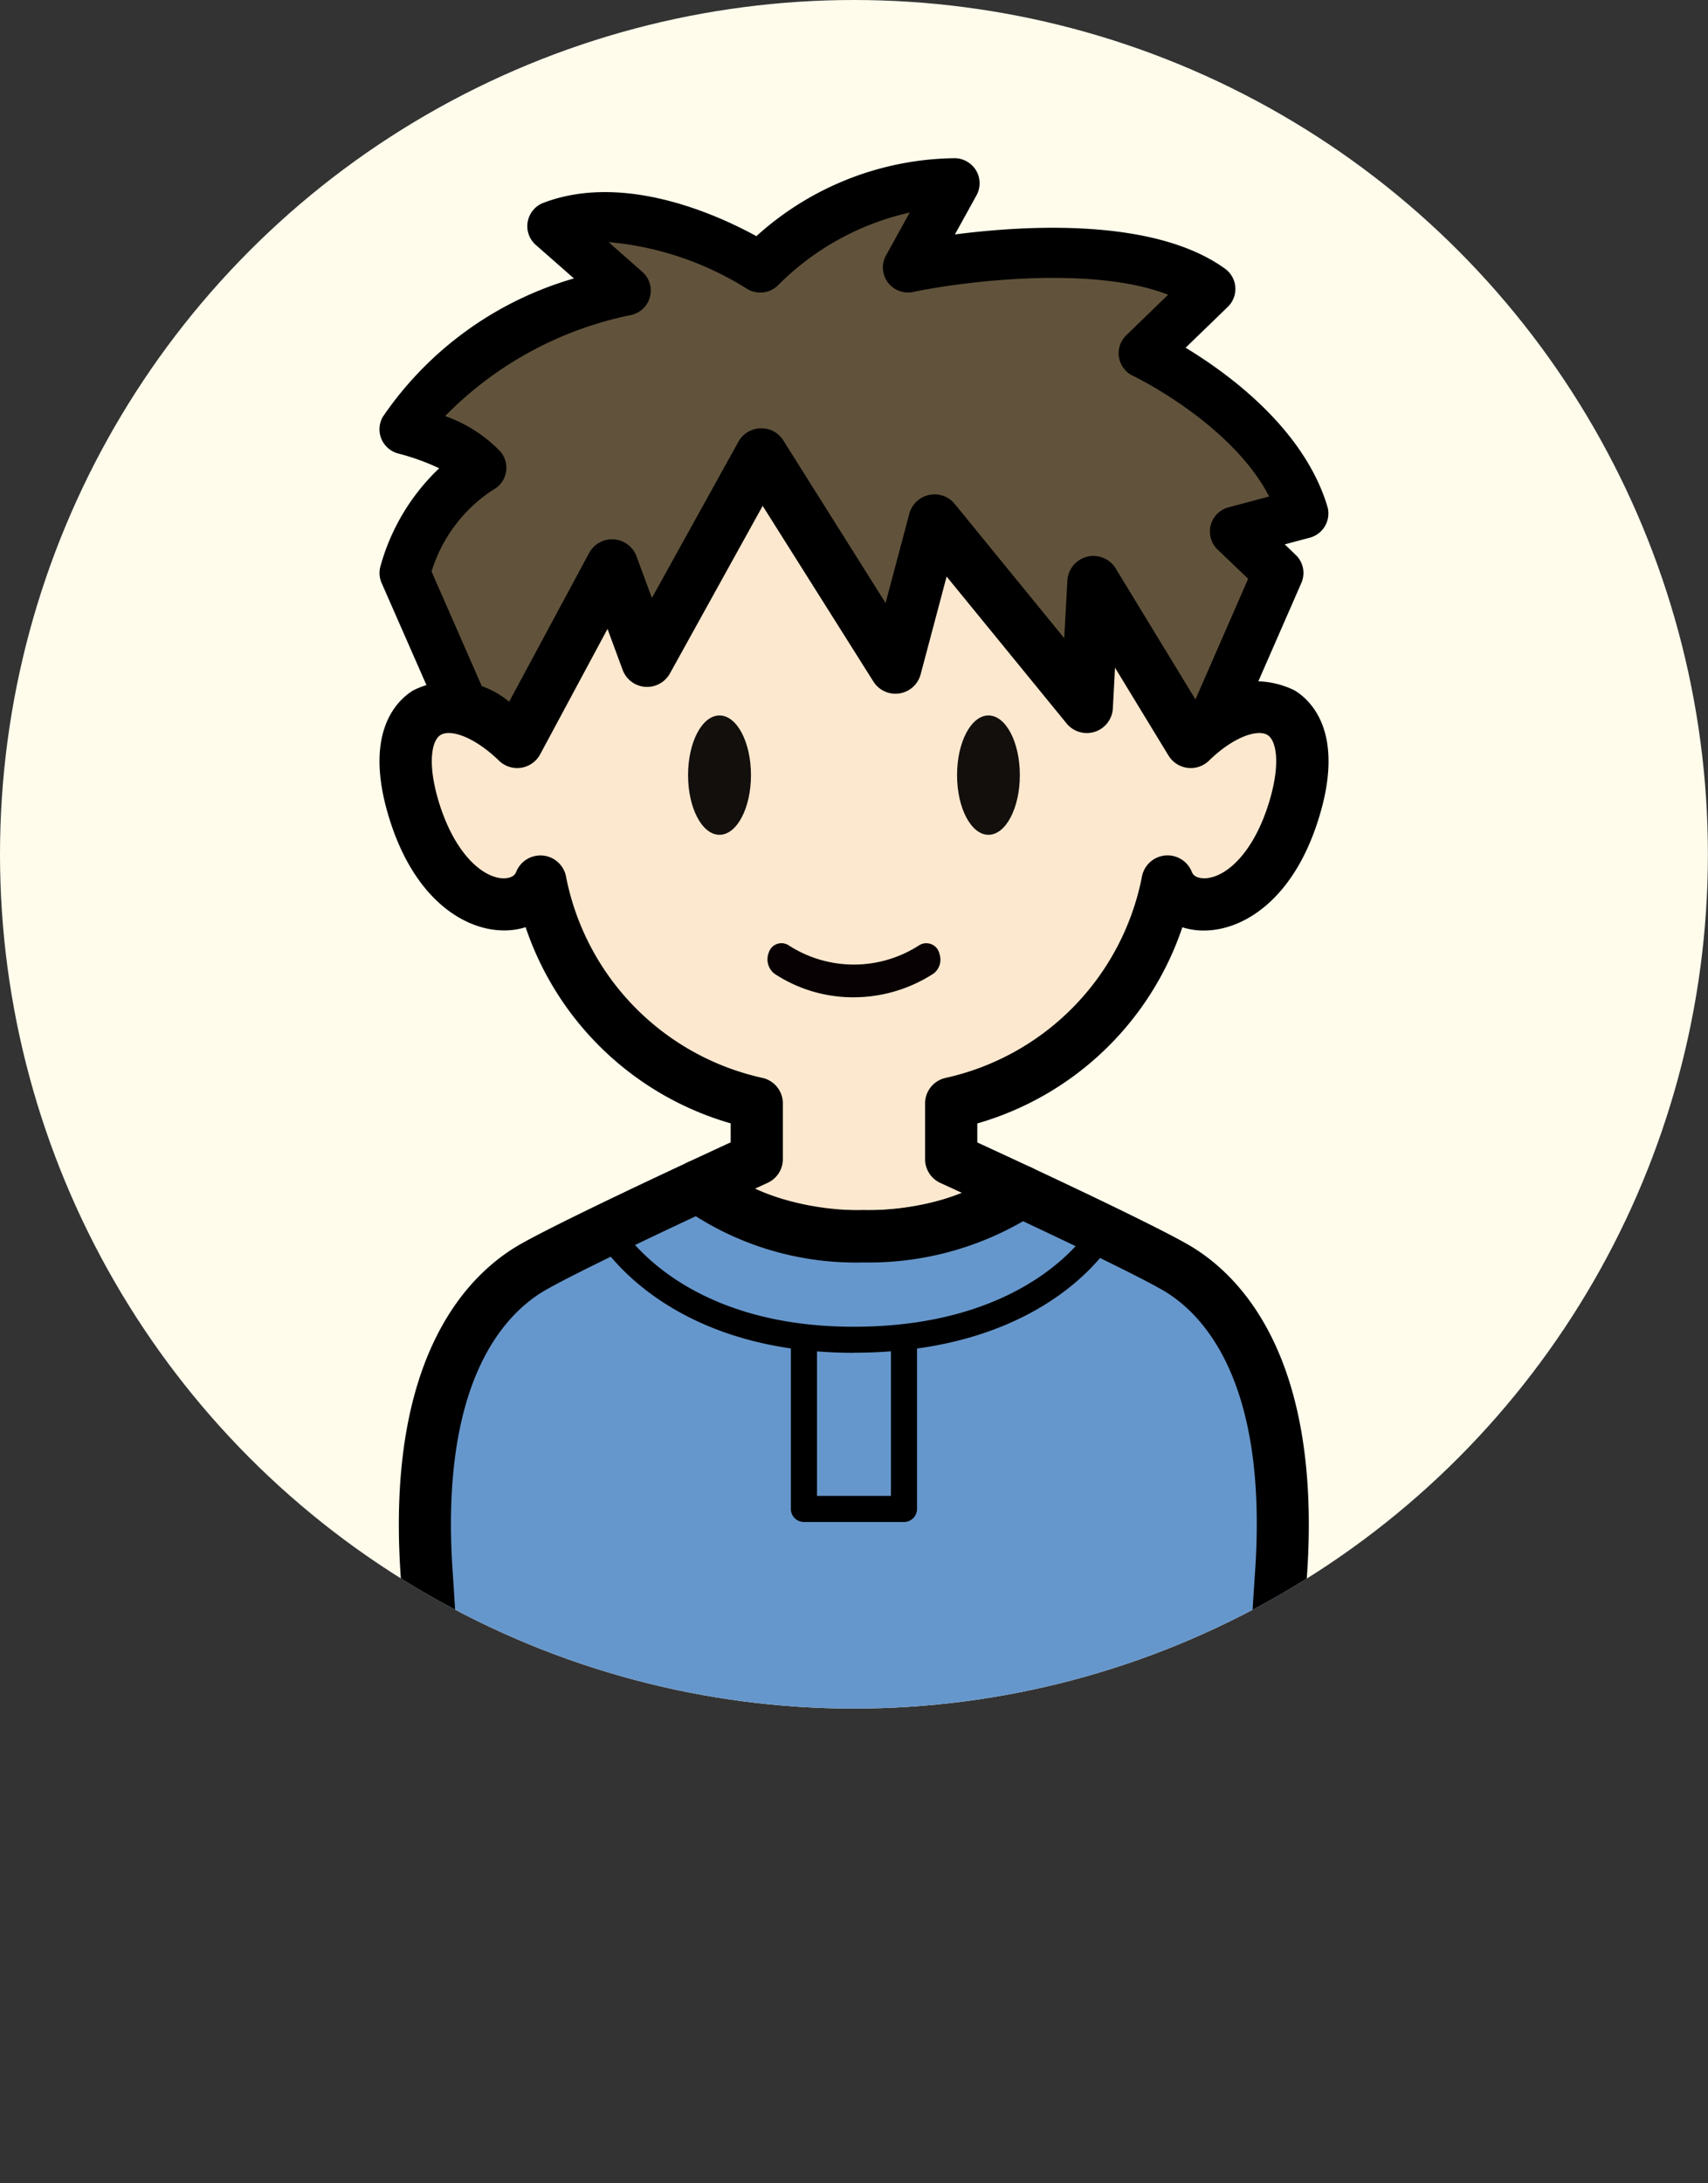
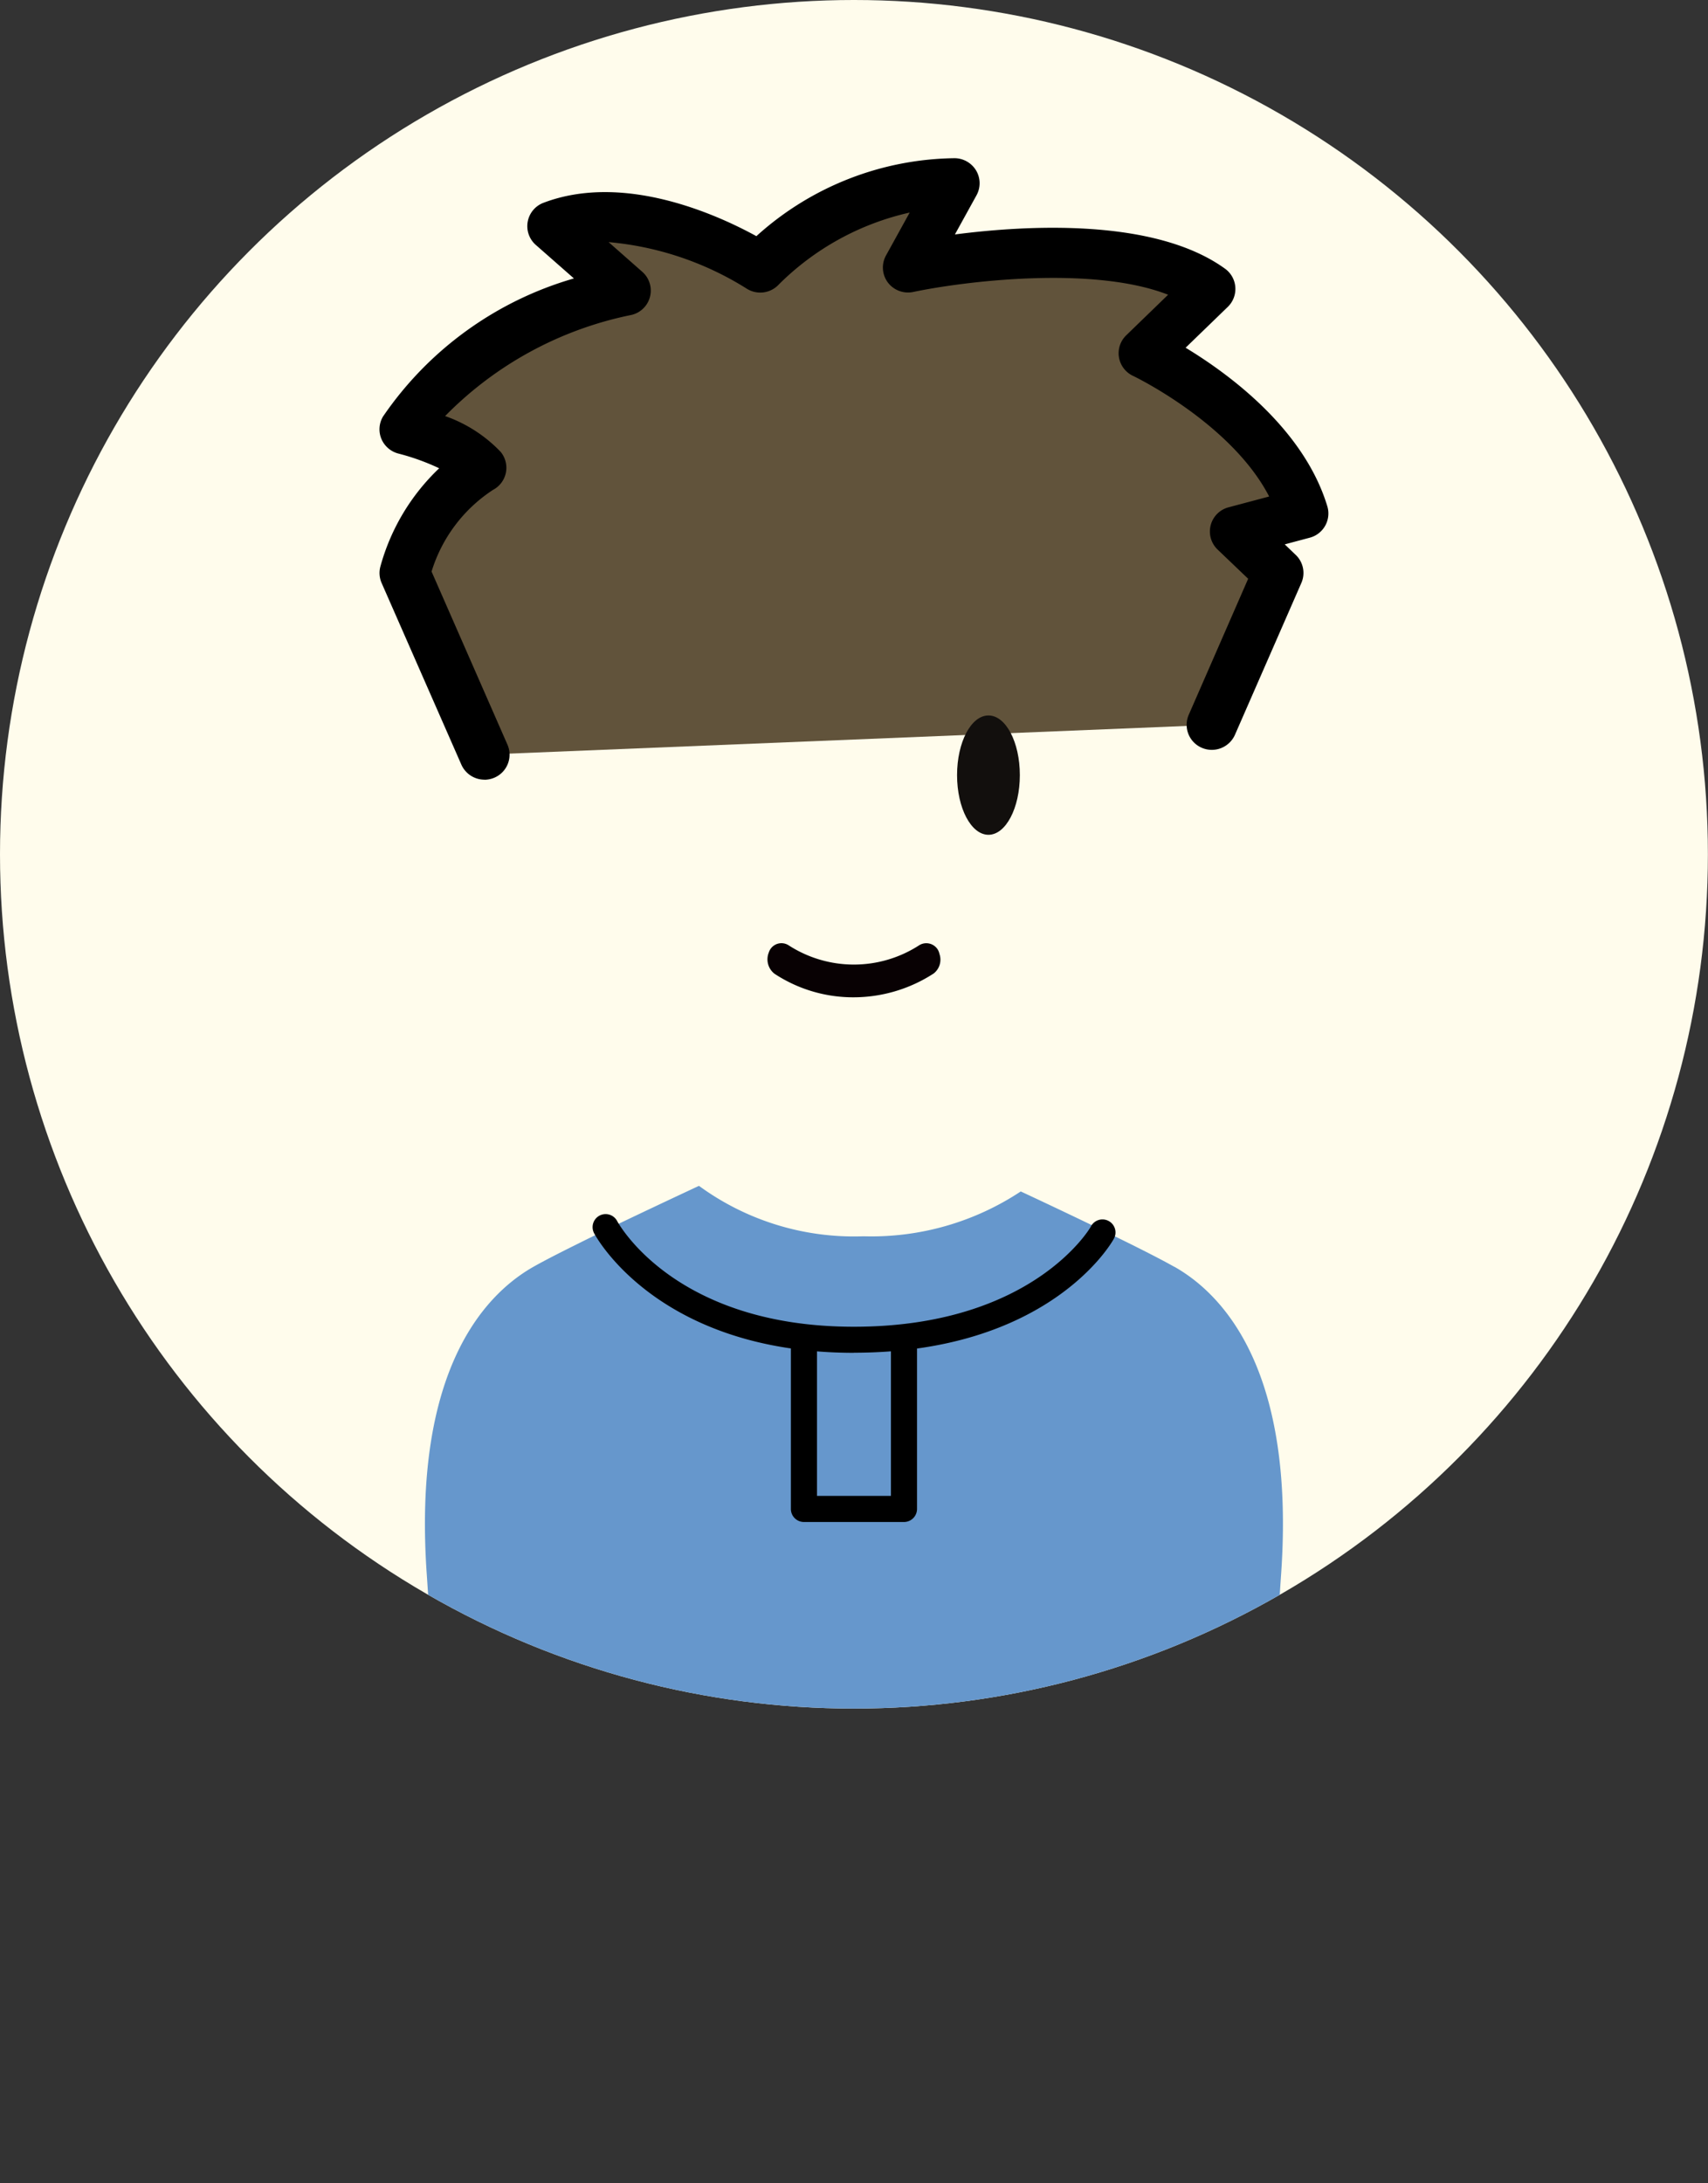
<svg xmlns="http://www.w3.org/2000/svg" width="54.003" height="69" viewBox="0 0 54.003 69">
  <rect x="0" y="0" width="54.003" height="69" fill="#333333" stroke="none" />
  <defs>
    <clipPath id="clip-path">
      <circle id="楕円形_206" data-name="楕円形 206" cx="27" cy="27" r="27" transform="translate(429 1689)" fill="#fffcec" />
    </clipPath>
    <clipPath id="clip-path-2">
      <rect id="長方形_2448" data-name="長方形 2448" width="30" height="61.439" fill="none" />
    </clipPath>
  </defs>
  <g id="グループ_7428" data-name="グループ 7428" transform="translate(-429 -1689)">
    <g id="グループ_2624" data-name="グループ 2624" transform="translate(148)">
      <g id="男性_大_" data-name="男性（大）" transform="translate(281.321 1689)">
        <circle id="楕円形_36" data-name="楕円形 36" cx="27" cy="27" r="27" transform="translate(-0.321)" fill="#fffcec" />
      </g>
      <path id="パス_631" data-name="パス 631" d="M9333.369,1181.075h54l-4.221,9.468,4.221,9.532h-54l4.221-9.532Z" transform="translate(-9052.367 557.925)" fill="#f95c75" opacity="0" />
    </g>
    <g id="マスクグループ_365" data-name="マスクグループ 365" clip-path="url(#clip-path)">
      <g id="グループ_2582" data-name="グループ 2582" transform="translate(441 1694)">
        <g id="グループ_2581" data-name="グループ 2581" clip-path="url(#clip-path-2)">
          <path id="パス_4202" data-name="パス 4202" d="M27.45,19.039l2.1-4.8-1.365-1.3,2.153-.574C29.393,9.227,25.3,7.3,25.3,7.3L27.4,5.26c-2.888-2.088-9.557-.678-9.557-.678l1.47-2.662a8.877,8.877,0,0,0-6.144,2.662s-3.675-2.4-6.563-1.3l2.31,2.036S4.031,6.2,1.931,9.7A5.715,5.715,0,0,1,4.346,10.91a5.6,5.6,0,0,0-2.415,3.327l2.521,5.741" transform="translate(-1.135 -1.128)" fill="#61533b" />
          <path id="パス_4203" data-name="パス 4203" d="M3.317,19.642a.8.8,0,0,1-.73-.476L.066,13.426a.787.787,0,0,1-.036-.532A6.735,6.735,0,0,1,1.886,9.8,7.21,7.21,0,0,0,.6,9.336a.8.8,0,0,1-.541-.464.787.787,0,0,1,.052-.709A11,11,0,0,1,6.146,3.8L4.941,2.741a.789.789,0,0,1,.244-1.332c2.554-.969,5.518.39,6.73,1.055A9.5,9.5,0,0,1,18.188,0a.8.8,0,0,1,.677.393.788.788,0,0,1,.01.779L18.192,2.41c2.27-.294,6.316-.526,8.54,1.082A.789.789,0,0,1,26.819,4.7L25.486,5.99c1.364.825,3.741,2.564,4.481,5.012a.791.791,0,0,1-.556.992l-.791.211.348.333a.788.788,0,0,1,.178.886l-2.1,4.8a.8.8,0,0,1-1.048.41.79.79,0,0,1-.413-1.042l1.879-4.3-.966-.923a.79.79,0,0,1,.345-1.335l1.285-.342c-1.2-2.319-4.275-3.8-4.309-3.815A.789.789,0,0,1,23.606,5.6l1.327-1.285c-2.407-.939-6.509-.414-8.061-.087a.8.8,0,0,1-.8-.3.788.788,0,0,1-.059-.853l.749-1.357a8.492,8.492,0,0,0-4.135,2.27.8.8,0,0,1-1.027.129A9.839,9.839,0,0,0,7.242,2.652l1.066.939a.79.79,0,0,1-.385,1.371,11.427,11.427,0,0,0-5.85,3.188A4.458,4.458,0,0,1,3.83,9.282a.789.789,0,0,1-.241,1.2,4.742,4.742,0,0,0-1.944,2.582l2.4,5.472a.79.79,0,0,1-.412,1.042.8.8,0,0,1-.318.066" transform="translate(0 0)" />
-           <path id="パス_4204" data-name="パス 4204" d="M5.53,31.8l3-5.575,1.109,3,3.607-6.513,4.244,6.73,1.236-4.65,4.812,5.9.209-3.95L26.825,31.8c2.094-2.039,4.3-1.221,3.263,2.151s-3.508,3.508-4,2.257a8.994,8.994,0,0,1-6.841,7.012v1.763s.965.442,2.2,1.021a8.551,8.551,0,0,1-4.974,1.417,8.305,8.305,0,0,1-5.2-1.594c1.05-.49,1.824-.845,1.824-.845V43.218a8.994,8.994,0,0,1-6.841-7.012c-.49,1.251-2.964,1.115-4-2.257S3.436,29.758,5.53,31.8" transform="translate(-1.177 -13.347)" fill="#fce8cf" />
-           <path id="パス_4205" data-name="パス 4205" d="M15.3,47.069a9.075,9.075,0,0,1-5.722-1.784A.825.825,0,0,1,9.755,43.9c.547-.255,1.02-.474,1.347-.625v-.6a9.657,9.657,0,0,1-6.483-6.2,2.242,2.242,0,0,1-.779.1c-1.2-.045-2.756-1.005-3.54-3.564-.828-2.7.261-3.712.767-4.021a2.786,2.786,0,0,1,3.031.359l2.528-4.7a.825.825,0,0,1,1.5.106l.485,1.316,2.735-4.938a.824.824,0,0,1,.7-.425.81.81,0,0,1,.721.384L16,26.229l.75-2.821a.825.825,0,0,1,1.436-.31l3.462,4.242.1-1.817a.825.825,0,0,1,1.528-.386l2.585,4.244a2.805,2.805,0,0,1,3.074-.388c.506.309,1.6,1.32.767,4.021-.784,2.559-2.342,3.519-3.54,3.564a2.208,2.208,0,0,1-.779-.1,9.658,9.658,0,0,1-6.483,6.2v.6c.4.185,1.019.471,1.726.8a.825.825,0,0,1,.14,1.411A9.4,9.4,0,0,1,15.3,47.069m-3.449-2.319a8.726,8.726,0,0,0,3.449.67,8.922,8.922,0,0,0,3.136-.538l-.706-.325a.825.825,0,0,1-.481-.75V42.043a.826.826,0,0,1,.629-.8A8.112,8.112,0,0,0,24.1,34.907a.825.825,0,0,1,1.584-.177c.075.193.313.2.416.2.649-.024,1.527-.775,2.024-2.4.372-1.215.235-1.956-.05-2.13-.3-.185-1.054.037-1.849.812a.825.825,0,0,1-1.28-.162l-1.691-2.777-.068,1.286a.825.825,0,0,1-1.462.478L17.93,25.393l-.821,3.089a.824.824,0,0,1-1.495.228l-3.5-5.551L9.184,28.451a.825.825,0,0,1-1.5-.114l-.476-1.289L5.078,31.013a.825.825,0,0,1-1.3.2c-.8-.774-1.547-1-1.849-.812-.285.174-.422.915-.05,2.13.5,1.623,1.375,2.374,2.024,2.4.1,0,.341-.008.416-.2a.825.825,0,0,1,1.584.18,8.112,8.112,0,0,0,6.22,6.331.825.825,0,0,1,.629.8v1.763a.825.825,0,0,1-.481.75l-.421.194" transform="translate(0 -12.171)" />
          <path id="パス_4206" data-name="パス 4206" d="M27.179,81.313c-.45-.255-1.215-.64-2.079-1.061-.9-.438-1.9-.913-2.776-1.321a8.554,8.554,0,0,1-4.974,1.417,8.3,8.3,0,0,1-5.2-1.594c-.827.386-1.824.855-2.75,1.3-1.025.5-1.963.963-2.482,1.257-1.631.925-3.811,3.392-3.376,9.7s.6,15.876.6,15.876H29.957s.163-9.568.6-15.876-1.744-8.776-3.376-9.7" transform="translate(-2.05 -46.275)" fill="#6697cc" />
-           <path id="パス_4207" data-name="パス 4207" d="M28.783,106.539H2.97a.825.825,0,0,1-.825-.811c0-.1-.168-9.619-.6-15.833-.481-6.973,2.17-9.555,3.792-10.475.477-.27,1.328-.7,2.531-1.281.93-.449,1.93-.92,2.76-1.307a.824.824,0,0,1,.876.113,7.535,7.535,0,0,0,4.669,1.4,7.732,7.732,0,0,0,4.485-1.257.825.825,0,0,1,.839-.083c.874.41,1.884.887,2.787,1.327,1.005.49,1.7.844,2.125,1.085,1.622.92,4.273,3.5,3.792,10.475-.429,6.215-.595,15.738-.6,15.833a.825.825,0,0,1-.825.811m-25-1.65H27.974c.051-2.449.226-9.917.585-15.108.419-6.07-1.675-8.2-2.96-8.926h0c-.388-.221-1.072-.569-2.033-1.037-.753-.367-1.582-.76-2.342-1.118A9.74,9.74,0,0,1,16.176,80a9.457,9.457,0,0,1-5.3-1.461c-.722.338-1.531.721-2.292,1.088-1.17.565-1.988.979-2.434,1.232-1.285.728-3.379,2.855-2.96,8.926.358,5.191.534,12.659.585,15.108" transform="translate(-0.877 -45.1)" />
-           <path id="パス_4208" data-name="パス 4208" d="M25.643,44.591c0,1.042-.446,1.886-.995,1.886s-.994-.841-.994-1.886.445-1.886.994-1.886.995.841.995,1.886" transform="translate(-13.899 -25.093)" fill="#120f0d" />
          <path id="パス_4209" data-name="パス 4209" d="M46.262,44.591c0,1.042-.445,1.886-.992,1.886s-.993-.841-.993-1.886.445-1.886.993-1.886.992.841.992,1.886" transform="translate(-26.017 -25.093)" fill="#120f0d" />
          <path id="パス_4210" data-name="パス 4210" d="M35.175,60.49a.462.462,0,0,0-.048-.125.427.427,0,0,0-.588-.145,3.8,3.8,0,0,1-4.137,0,.426.426,0,0,0-.122-.051.419.419,0,0,0-.5.284.576.576,0,0,0,.183.671,4.522,4.522,0,0,0,2.486.743h.01a4.657,4.657,0,0,0,2.535-.753.554.554,0,0,0,.181-.622" transform="translate(-17.473 -35.347)" fill="#080103" />
          <path id="パス_4211" data-name="パス 4211" d="M24.6,85.3c-6.13,0-8.13-3.624-8.212-3.778a.412.412,0,0,1,.727-.388c.075.138,1.878,3.342,7.484,3.342,5.647,0,7.471-3.123,7.488-3.154a.412.412,0,1,1,.718.4c-.082.146-2.083,3.575-8.207,3.575" transform="translate(-9.603 -47.544)" />
          <path id="パス_4212" data-name="パス 4212" d="M35.113,95.719H31.949a.412.412,0,0,1-.412-.412V89.956a.412.412,0,1,1,.825,0v4.938H34.7V89.956a.412.412,0,1,1,.825,0v5.351a.412.412,0,0,1-.412.412" transform="translate(-18.531 -52.616)" />
        </g>
      </g>
    </g>
  </g>
</svg>